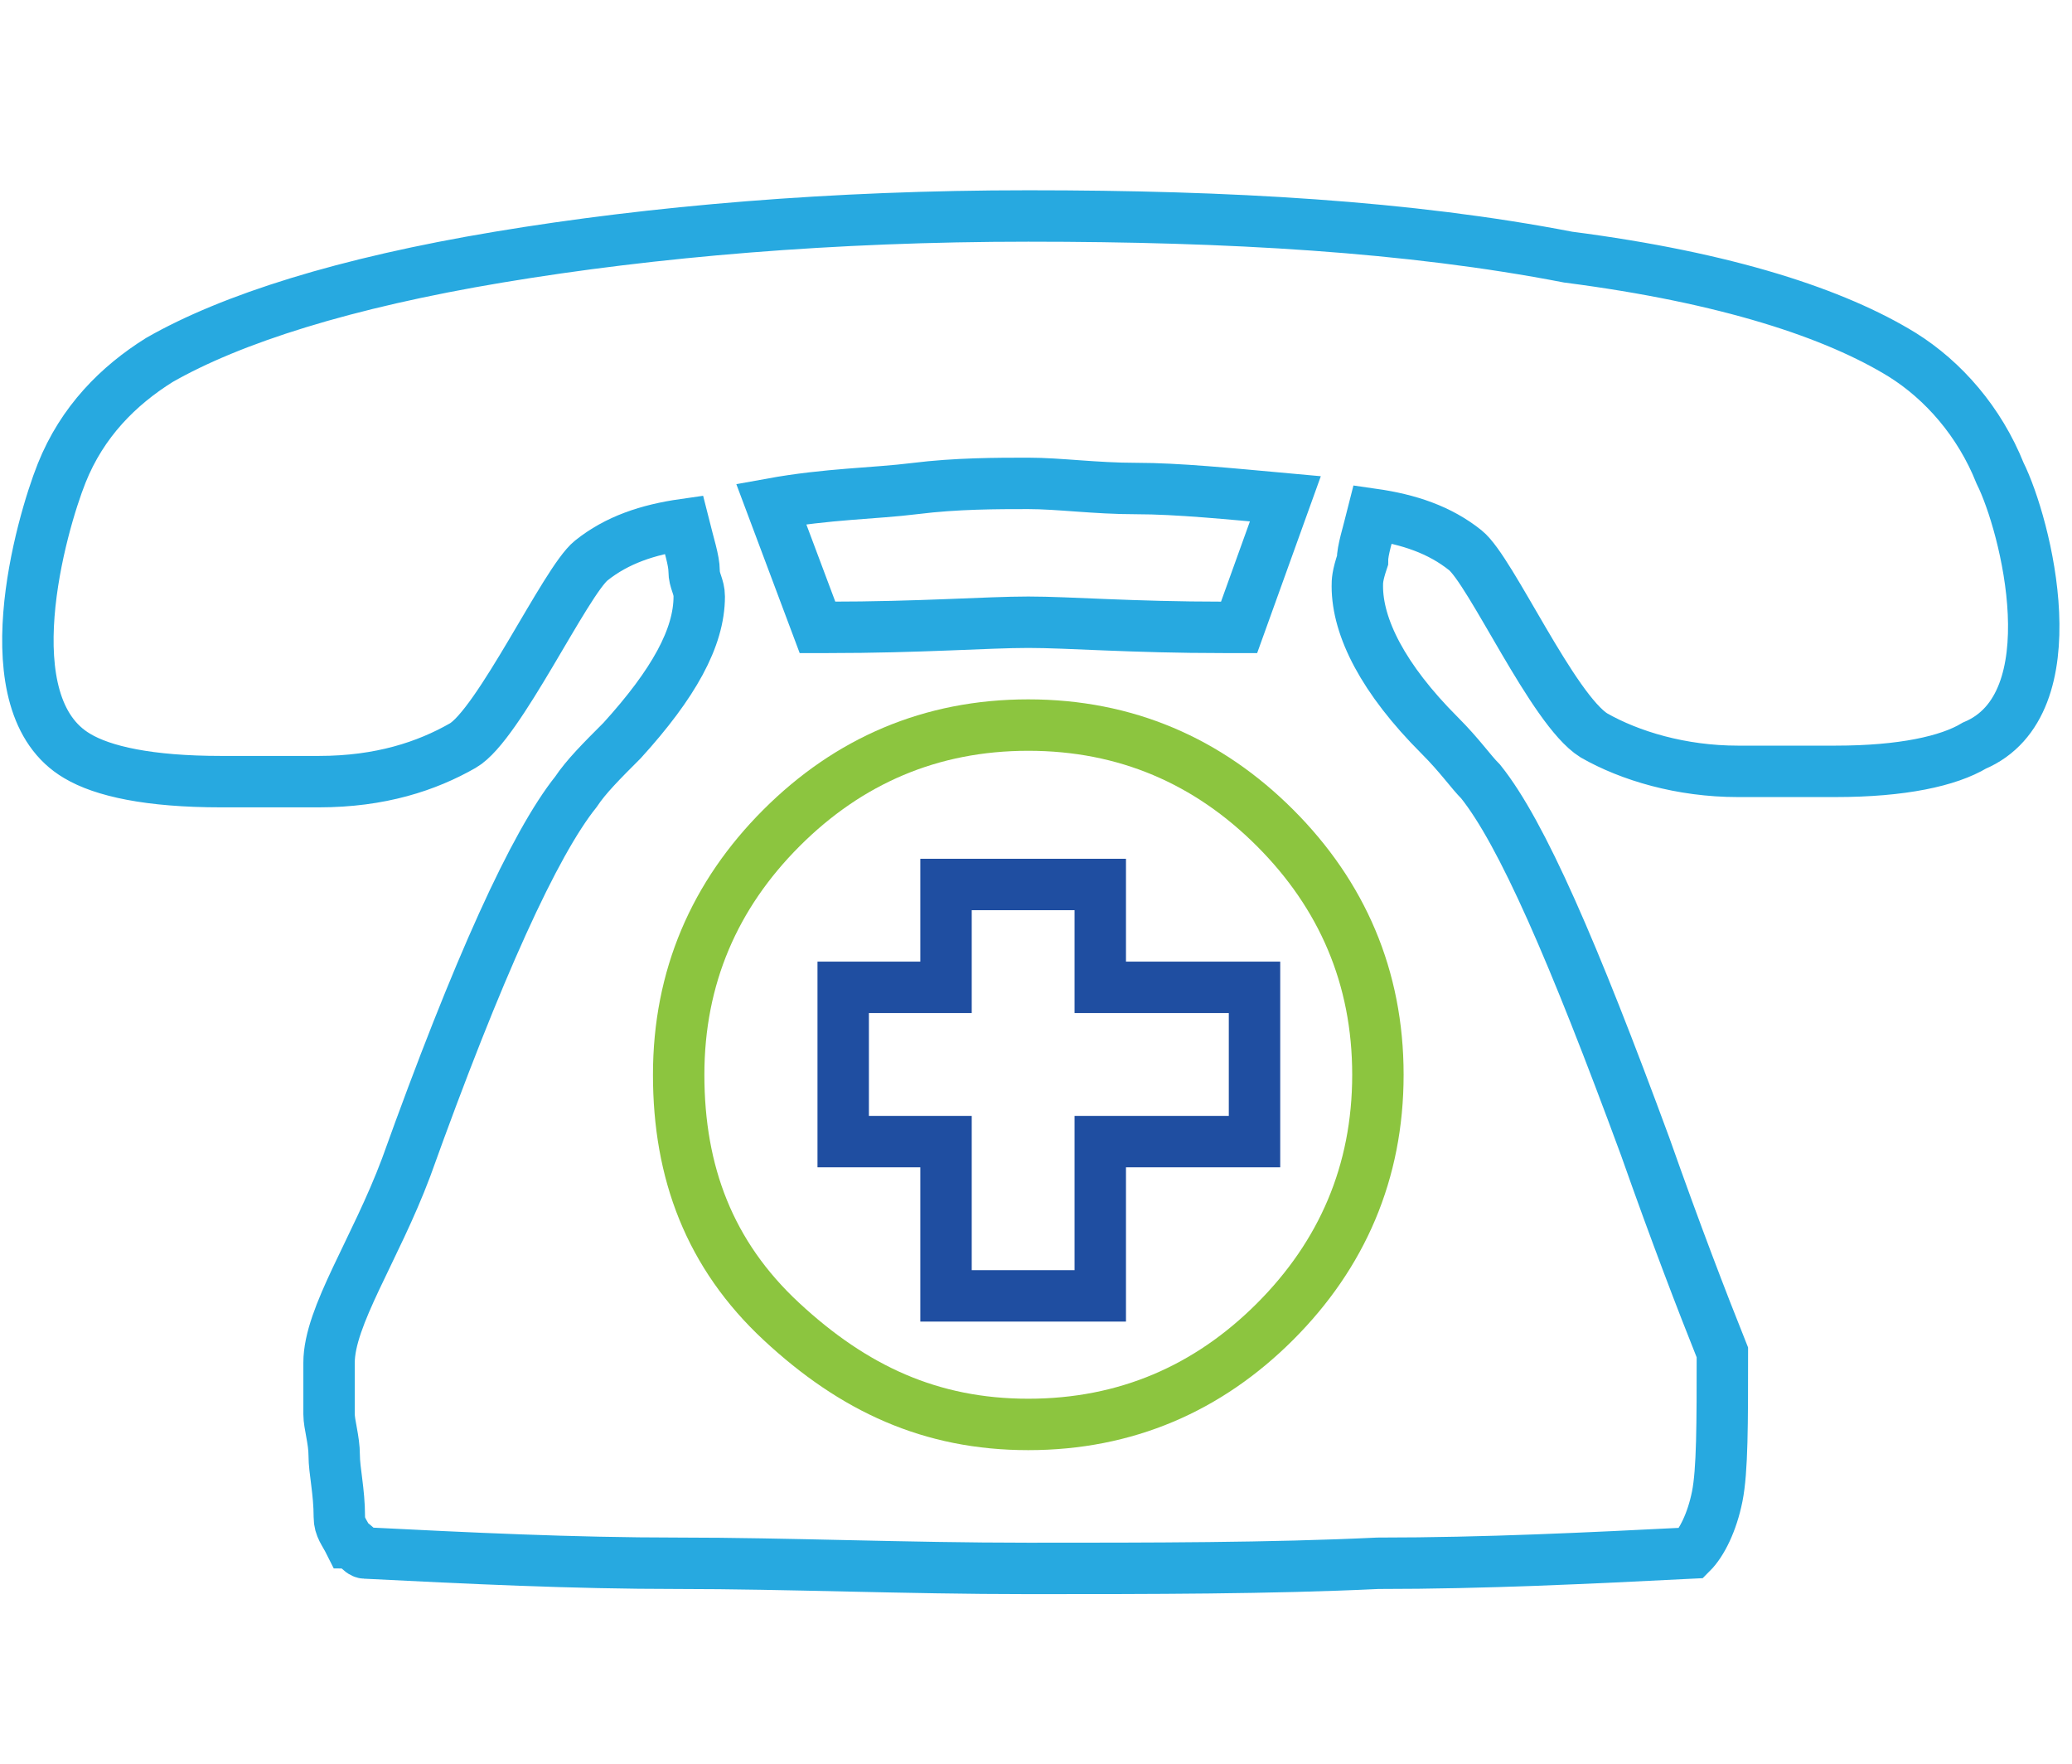
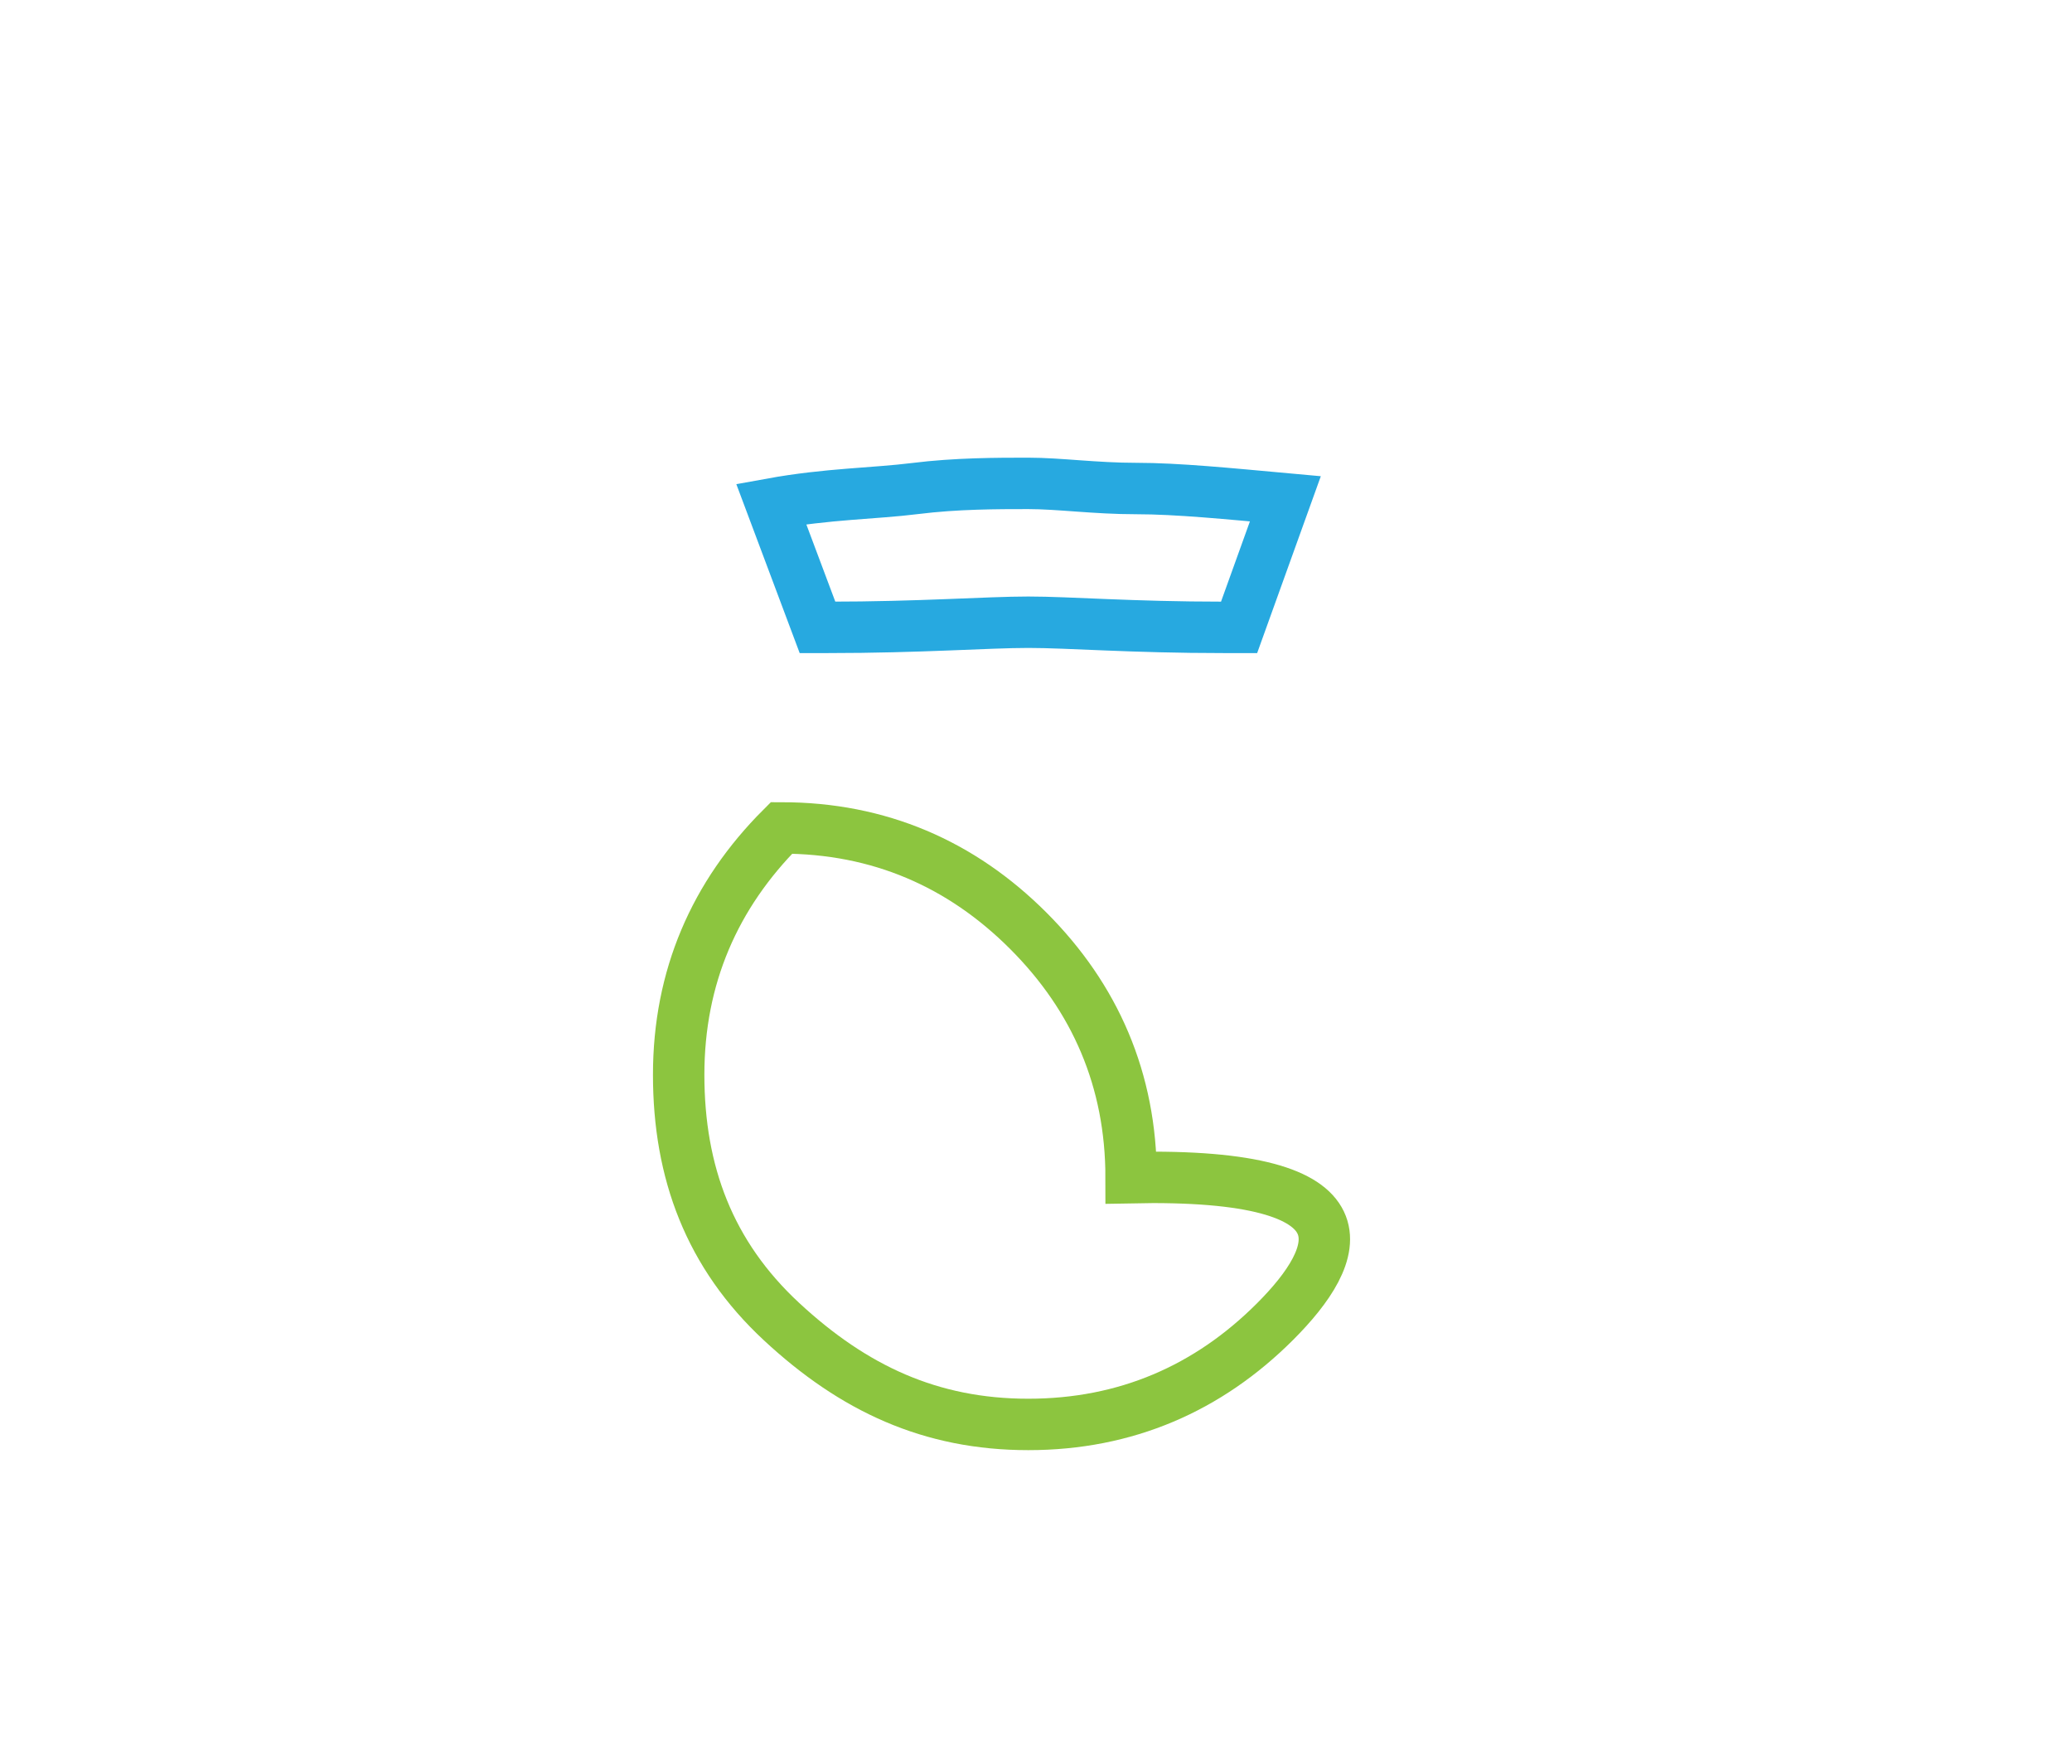
<svg xmlns="http://www.w3.org/2000/svg" version="1.1" id="Emergency_contacts" x="0px" y="0px" viewBox="0 0 40.3 34.3" style="enable-background:new 0 0 40.3 34.3;" xml:space="preserve">
  <style type="text/css">
	.st0{fill:none;stroke:#1F4EA1;stroke-miterlimit:10;}
	.st1{fill:none;stroke:#27A9E0;}
	.st2{fill:none;stroke:#8CC53F;}
</style>
-   <polygon class="st0" points="21.4,19.2 24.4,19.2 24.4,22.2 21.4,22.2 21.4,25.2 18.4,25.2 18.4,22.2 16.4,22.2 16.4,19.2   18.4,19.2 18.4,17.2 21.4,17.2 " />
  <g>
-     <path class="st1" d="M38.9,9.2c-0.4-1-1.1-1.8-1.9-2.3c-1.3-0.8-3.4-1.5-6.5-1.9C27.4,4.4,23.9,4.2,20,4.2c-3.8,0-7.3,0.3-10.3,0.8   s-5.2,1.2-6.6,2C2.3,7.5,1.6,8.2,1.2,9.2c-0.4,1-1.4,4.5,0.3,5.5C2,15,2.9,15.2,4.3,15.2h1.9c1.2,0,2.1-0.3,2.8-0.7   c0.7-0.4,2-3.2,2.5-3.6c0.5-0.4,1.1-0.6,1.8-0.7c0.1,0.4,0.2,0.7,0.2,0.9c0,0.2,0.1,0.3,0.1,0.5c0,0.8-0.5,1.7-1.5,2.8   c-0.4,0.4-0.7,0.7-0.9,1c-0.8,1-1.9,3.4-3.3,7.3c-0.6,1.6-1.5,2.9-1.5,3.8v1c0,0.2,0.1,0.5,0.1,0.8c0,0.3,0.1,0.7,0.1,1.2   c0,0.2,0.1,0.3,0.2,0.5C6.9,30,7,30.2,7.1,30.2c2,0.1,4,0.2,6.1,0.2c2.1,0,4.4,0.1,6.8,0.1c2.4,0,4.7,0,6.8-0.1   c2.1,0,4.1-0.1,6.1-0.2c0.2-0.2,0.4-0.6,0.5-1.1c0.1-0.5,0.1-1.4,0.1-2.8c-0.4-1-0.9-2.3-1.5-4c-1.4-3.8-2.4-6.1-3.2-7.1   c-0.2-0.2-0.4-0.5-0.8-0.9c-1.1-1.1-1.6-2.1-1.6-2.9c0-0.1,0-0.2,0.1-0.5c0-0.2,0.1-0.5,0.2-0.9c0.7,0.1,1.3,0.3,1.8,0.7   c0.5,0.4,1.7,3.1,2.5,3.6c0.7,0.4,1.7,0.7,2.8,0.7h1.9c1.3,0,2.2-0.2,2.7-0.5C40.3,13.7,39.4,10.2,38.9,9.2z" />
    <path class="st1" d="M24.1,12.2h-0.3c-1.8,0-3-0.1-3.8-0.1c-0.8,0-2.1,0.1-3.9,0.1h-0.2L15,9.8c1.1-0.2,2-0.2,2.8-0.3   s1.6-0.1,2.2-0.1c0.6,0,1.3,0.1,2.1,0.1s1.8,0.1,2.9,0.2L24.1,12.2z" />
-     <path class="st2" d="M24.8,25.7c-1.3,1.3-2.9,2-4.8,2c-1.9,0-3.4-0.7-4.8-2s-2-2.9-2-4.8c0-1.9,0.7-3.5,2-4.8c1.3-1.3,2.9-2,4.8-2   c1.9,0,3.5,0.7,4.8,2c1.3,1.3,2,2.9,2,4.8C26.8,22.8,26.1,24.4,24.8,25.7z" />
+     <path class="st2" d="M24.8,25.7c-1.3,1.3-2.9,2-4.8,2c-1.9,0-3.4-0.7-4.8-2s-2-2.9-2-4.8c0-1.9,0.7-3.5,2-4.8c1.9,0,3.5,0.7,4.8,2c1.3,1.3,2,2.9,2,4.8C26.8,22.8,26.1,24.4,24.8,25.7z" />
  </g>
</svg>